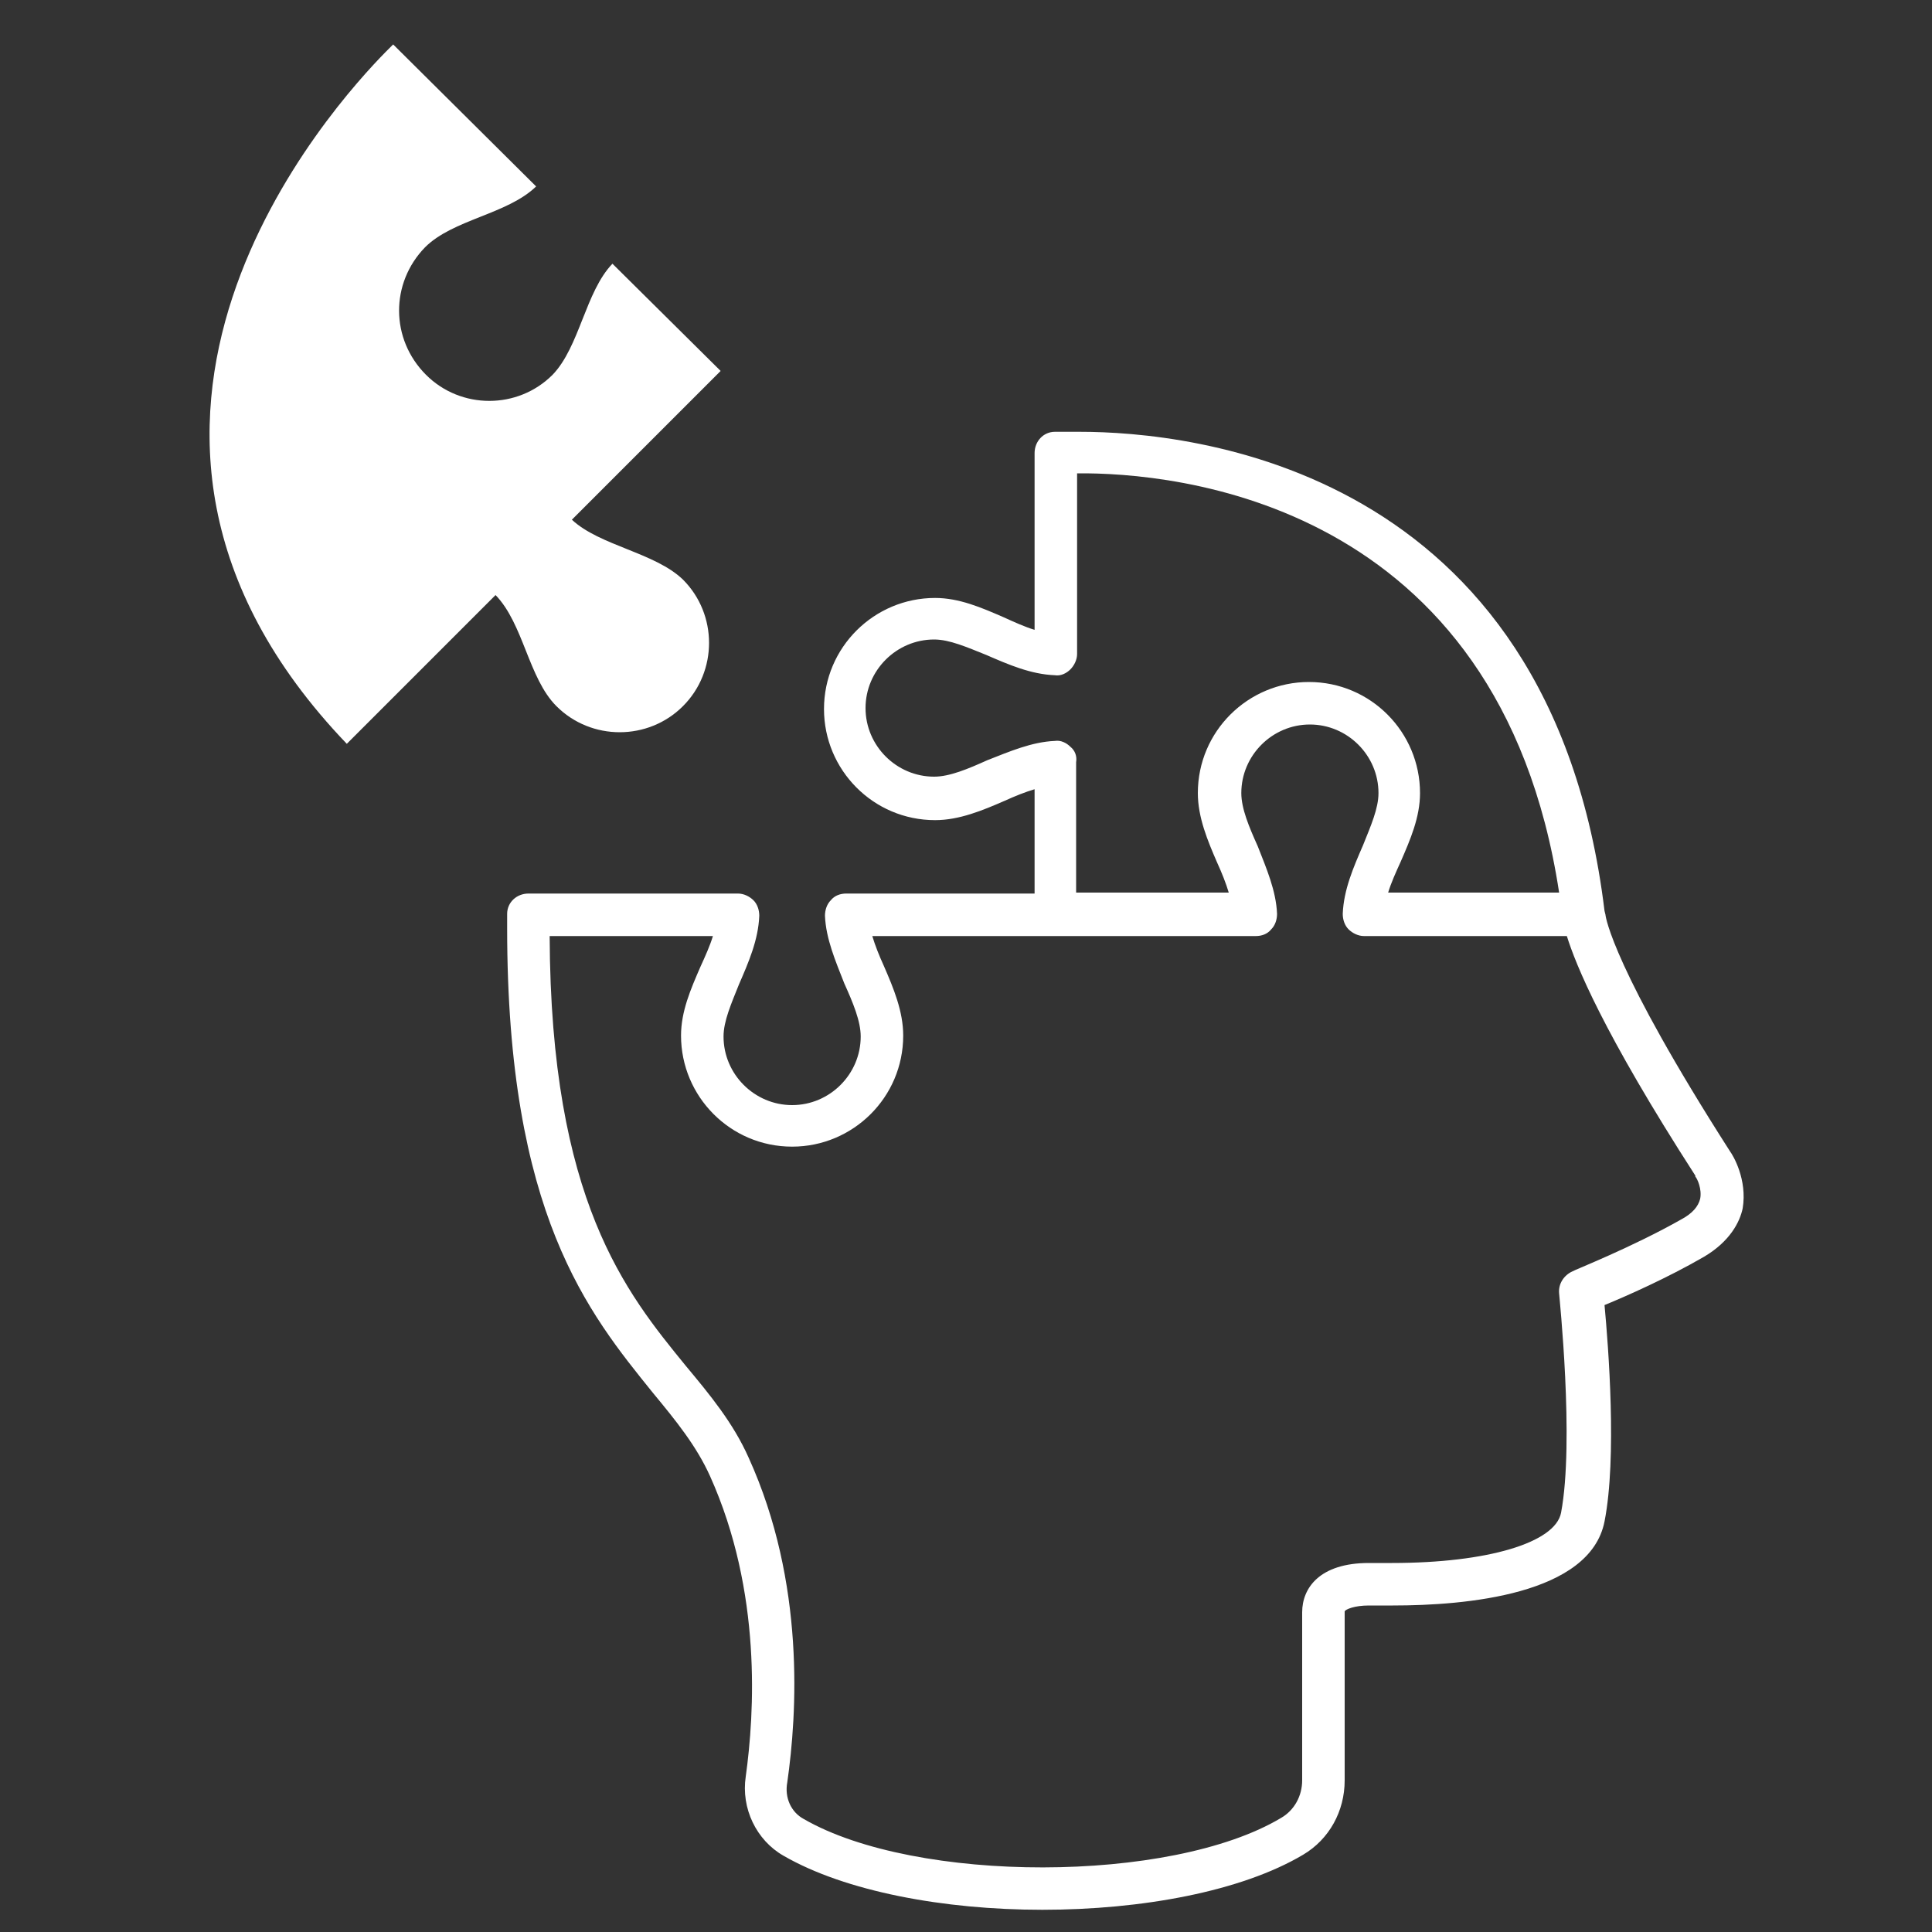
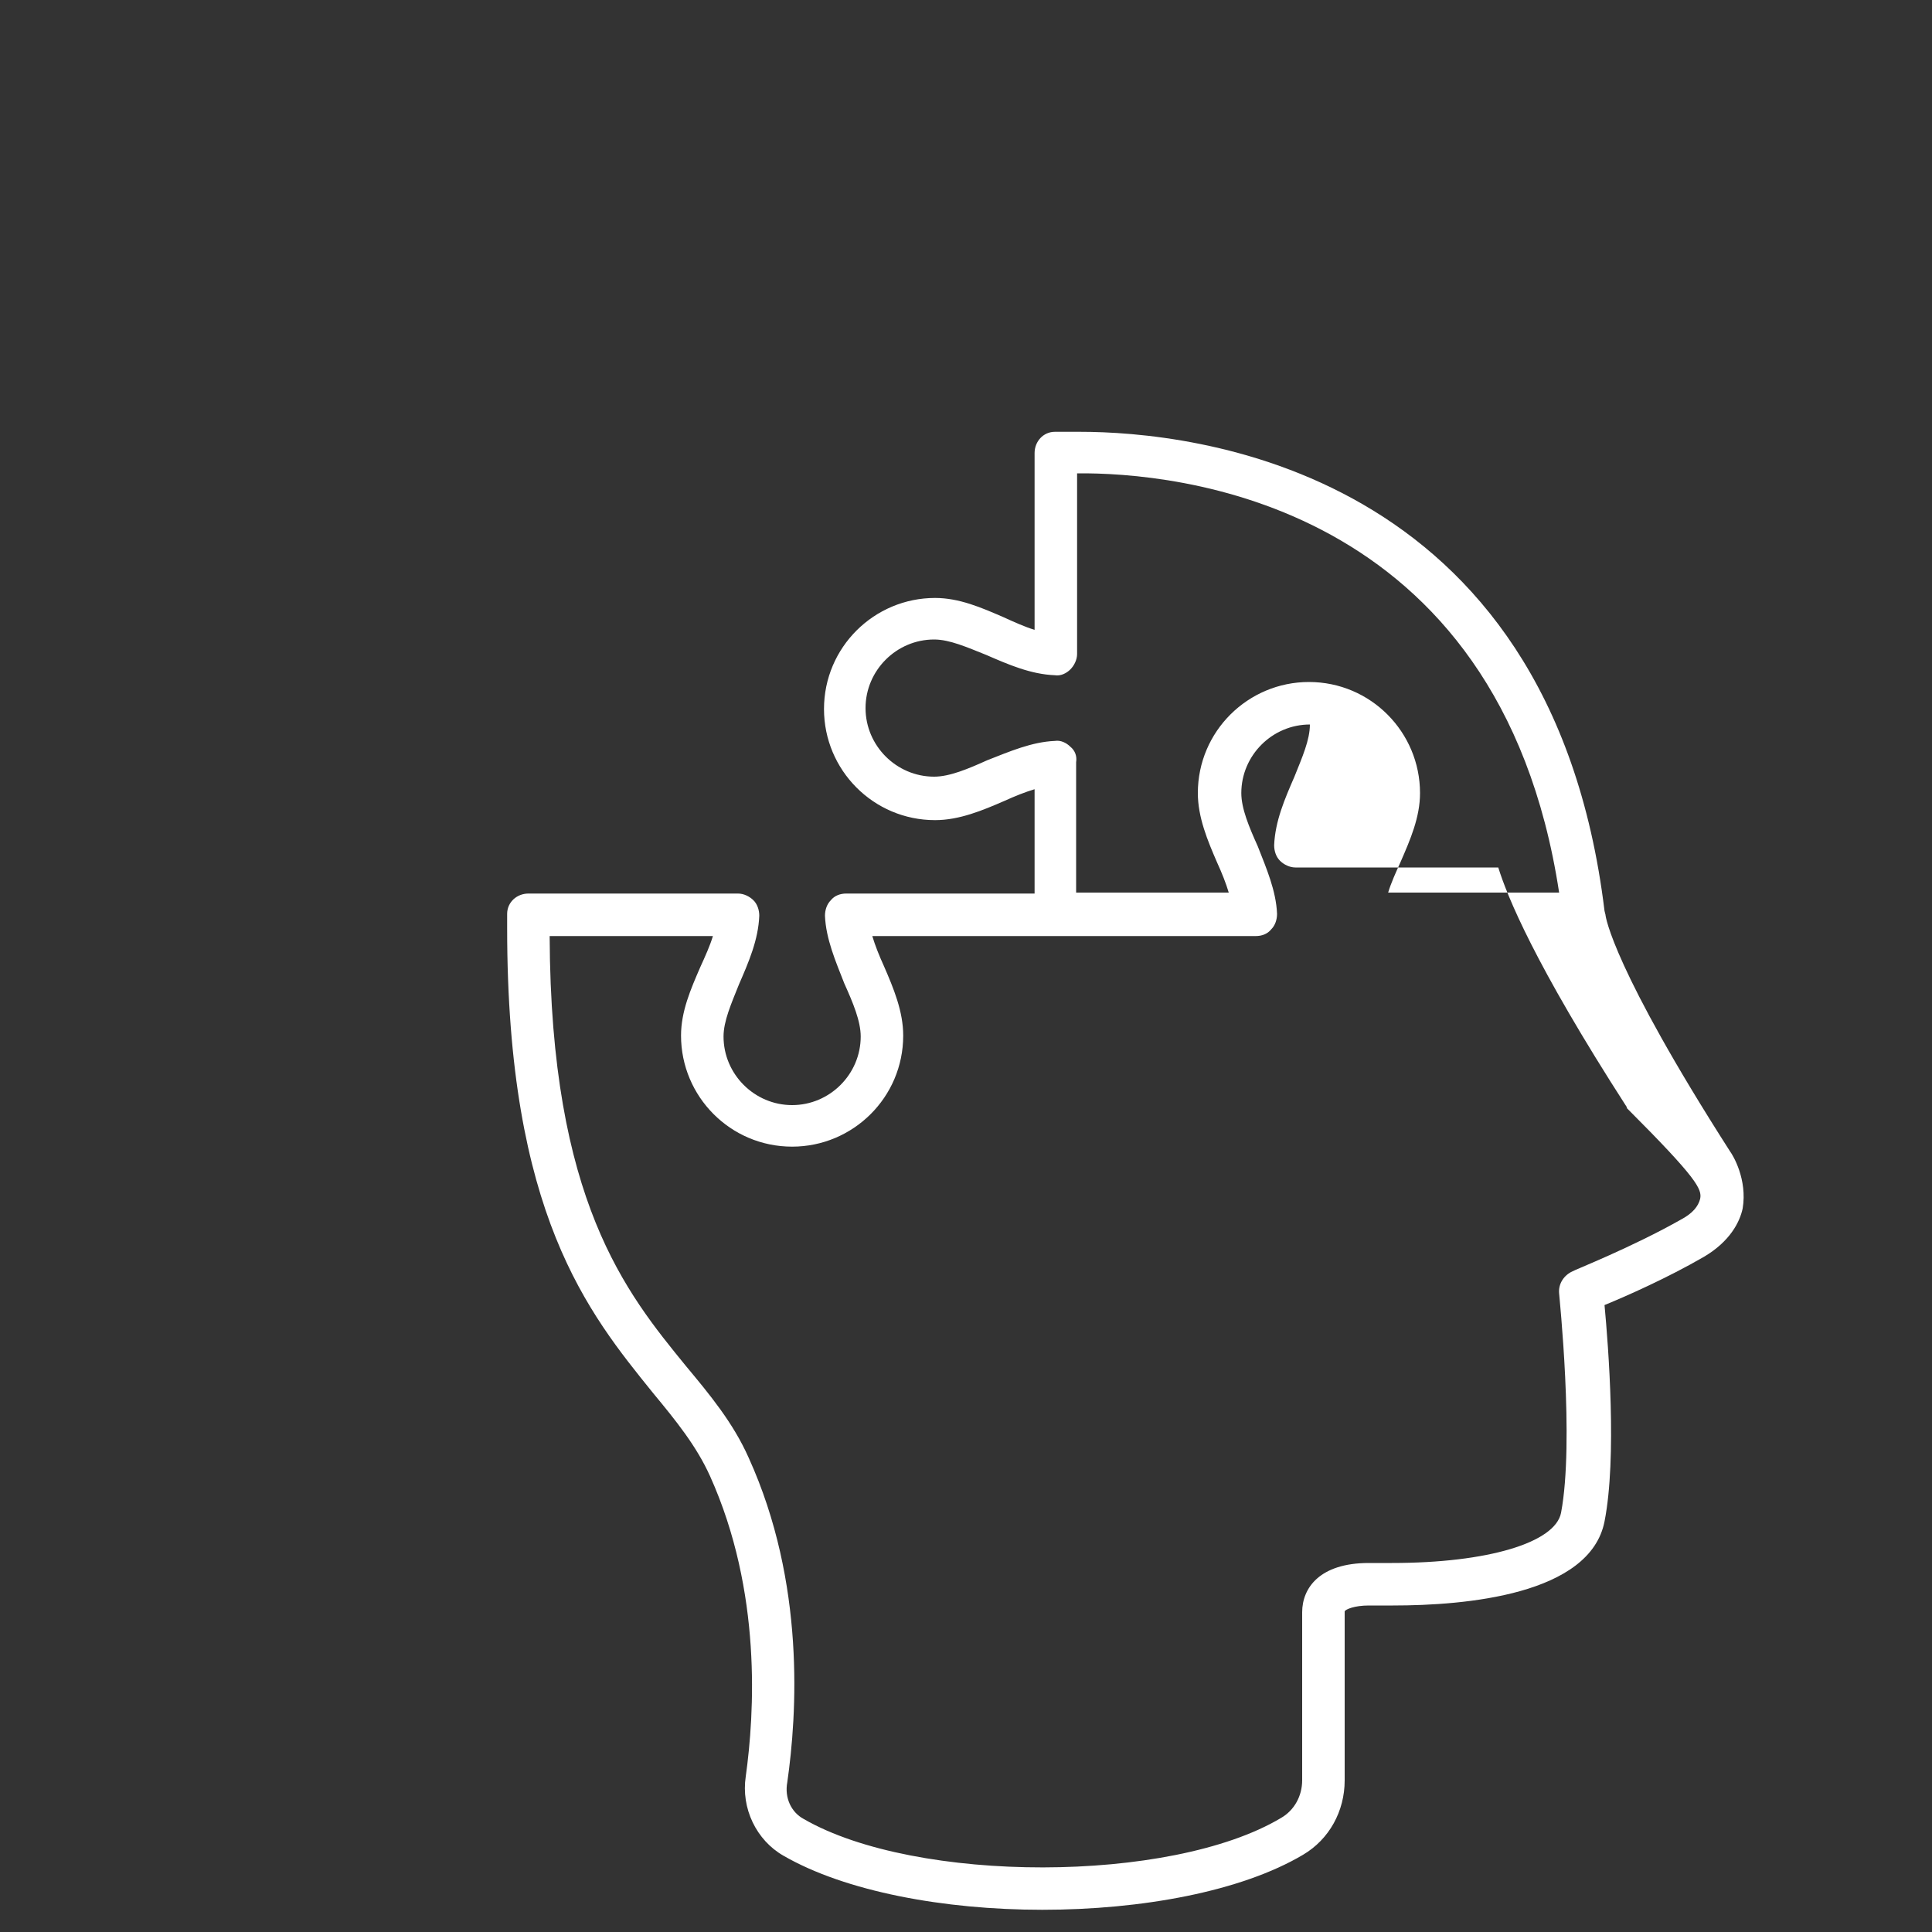
<svg xmlns="http://www.w3.org/2000/svg" version="1.1" id="Layer_1" x="0px" y="0px" width="200px" height="200px" viewBox="0 0 200 200" style="enable-background:new 0 0 200 200;" xml:space="preserve">
  <rect x="0" y="0" width="200" height="200" fill="#333333" stroke="none" />
  <style type="text/css">
	.st0{fill:none;}
	.st1{fill:#FFFFFF;}
</style>
  <g>
-     <path class="st0" d="M177.3,120.4c-13-20.3-13.3-25.5-13.3-25.5c0-0.1,0-0.2,0-0.3C158.5,50,122,46.8,111.8,46.8c-1,0-1.8,0-2.5,0   v20.9c-4.2-0.1-8.5-3.7-12.5-3.7c-5.1,0-9.3,4.2-9.3,9.3c0,5.1,4.2,9.3,9.3,9.3c4,0,8.5-3.6,12.5-3.7v15.7H87.6   c0.1,4,3.7,8.5,3.7,12.5c0,5.1-4.2,9.3-9.3,9.3c-5.1,0-9.3-4.2-9.3-9.3c0-4,3.6-8.4,3.7-12.5H54.7c0,0.4,0,0.7,0,1.1   c0,0.1,0,0.2,0,0.3c0,39.5,15.2,43.4,20.8,55.7c5.7,12.7,4.8,26.2,3.9,32.4c-0.3,2.4,0.7,4.8,2.8,6c12.2,7.1,39.5,7,51.6-0.1   c2-1.2,3.2-3.4,3.2-5.8v-17.4c0-2.6,3.4-2.9,4.7-2.9c0.3,0,0.5,0,0.5,0s0.7,0,1.9,0c5,0,18.5-0.6,19.7-7c1.5-7.8-0.2-23.4-0.2-23.4   s6.3-2.4,11.6-5.5C180.5,125,177.3,120.4,177.3,120.4z" />
-     <path class="st1" d="M44,25.6c2.9-2.9,8.5-3.4,11.5-6.3L40.7,4.6c-0.3,0.3-0.6,0.6-0.8,0.8C34.7,10.7,4.2,43.9,35.9,77l15.4-15.4   c2.9,3,3.4,8.6,6.3,11.5c3.6,3.6,9.5,3.6,13.1,0c3.6-3.6,3.6-9.5,0-13.1c-2.9-2.8-8.6-3.5-11.5-6.2l15.4-15.4L63.4,27.3   c-2.8,2.9-3.4,8.6-6.2,11.5c-3.6,3.6-9.5,3.6-13.1,0C40.4,35.1,40.4,29.3,44,25.6z" />
    <path class="st0" d="M35.9,79.1C35.9,79.1,35.9,79.1,35.9,79.1c-0.6,0-1.2-0.2-1.6-0.7C0.8,43.5,34.4,7.9,38.4,3.9   c0.2-0.2,0.4-0.4,0.7-0.7c0.4-0.4,1-0.7,1.6-0.7c0,0,0,0,0,0c0.6,0,1.2,0.2,1.6,0.6L57,17.9c0.4,0.4,0.6,1,0.6,1.6   c0,0.6-0.3,1.2-0.7,1.6c-1.8,1.7-4.2,2.7-6.5,3.6c-2,0.8-3.9,1.5-5,2.6c-2.8,2.8-2.8,7.3,0,10c2.8,2.8,7.3,2.8,10,0   c1.1-1.1,1.9-3.1,2.7-5.1c0.9-2.3,1.8-4.6,3.5-6.4c0.4-0.4,1-0.7,1.6-0.7c0.6,0,1.2,0.2,1.6,0.6L76,36.8c0.4,0.4,0.6,1,0.6,1.5   c0,0.6-0.2,1.1-0.6,1.5L62.5,53.4c0.9,0.5,2,0.9,3.1,1.3c2.4,0.9,4.8,1.9,6.6,3.7c4.5,4.5,4.5,11.7,0,16.2C70,76.8,67.1,78,64,78   c-3.1,0-5.9-1.2-8.1-3.4c-1.8-1.8-2.7-4.1-3.6-6.5C51.9,67,51.4,66,50.9,65L37.4,78.5C37,78.9,36.5,79.1,35.9,79.1z M40.8,7.8   c-7,7.3-31.3,36.5-4.8,66l13.7-13.7c0.4-0.4,0.9-0.6,1.6-0.6c0.6,0,1.2,0.3,1.6,0.7c1.7,1.8,2.7,4.2,3.6,6.5c0.8,2,1.5,3.9,2.6,5   c2.7,2.7,7.3,2.7,10,0c2.8-2.8,2.8-7.3,0-10c-1.1-1.1-3.1-1.9-5.1-2.7c-2.3-0.9-4.6-1.8-6.4-3.5c-0.4-0.4-0.7-1-0.7-1.6   c0-0.6,0.2-1.2,0.6-1.6l13.8-13.8l-7.7-7.7c-0.5,0.9-0.9,2-1.3,3.1c-0.9,2.4-1.9,4.8-3.7,6.6c-4.5,4.5-11.7,4.5-16.2,0   c-4.5-4.5-4.5-11.7,0-16.2l0,0c1.8-1.8,4.1-2.7,6.5-3.6c1.1-0.4,2.2-0.9,3.2-1.4L40.8,7.8z" />
-     <path class="st1" d="M179.1,119.2c-12.1-18.9-12.9-24.3-12.9-24.5l-0.1-0.4l0,0c0,0,0,0,0,0v0l0,0c-5.6-46.1-43-49.6-54.3-49.6   c-1,0-1.9,0-2.6,0c-1.2,0-2.1,1-2.1,2.2v18.3c-1-0.3-2.1-0.8-3.2-1.3c-2.3-1-4.6-2-7.1-2c-6.3,0-11.5,5.1-11.5,11.5   c0,6.3,5.1,11.5,11.5,11.5c2.5,0,4.9-1,7.2-2c1.1-0.5,2.1-0.9,3.1-1.2v10.8H87.6c-0.6,0-1.2,0.2-1.6,0.7c-0.4,0.4-0.6,1-0.6,1.6   c0.1,2.4,1.1,4.7,2,7c0.9,2,1.7,3.9,1.7,5.5c0,3.9-3.2,7.1-7.1,7.1c-3.9,0-7.1-3.2-7.1-7.1c0-1.6,0.8-3.4,1.6-5.4   c1-2.3,2-4.6,2.1-7.1c0-0.6-0.2-1.2-0.6-1.6c-0.4-0.4-1-0.7-1.6-0.7H54.7c-1.2,0-2.2,0.9-2.2,2.1l0,0.4c0,0.2,0,0.5,0,0.8   c0,0,0,0.2,0,0.3c0,29.6,8.4,39.8,15.1,48.1c2.4,2.9,4.5,5.5,5.9,8.6c5.4,12,4.6,24.6,3.7,31.1c-0.5,3.3,1.1,6.6,3.9,8.2   c6.4,3.7,16.6,5.6,26.8,5.6c10.3,0,20.6-1.9,27-5.7c2.7-1.6,4.3-4.5,4.3-7.7l0-17.5c0.1-0.2,1-0.6,2.5-0.6c0.2,0,0.4,0,0.5,0   c0,0,0.7,0,2,0c7.5,0,20.4-1.1,21.9-8.7c1.3-6.6,0.4-18.1,0-22.4c2.2-0.9,6.5-2.8,10.3-5c2.7-1.6,3.7-3.6,4-5   C180.9,122.1,179.4,119.6,179.1,119.2z M110.8,77.3c-0.4-0.4-1-0.7-1.6-0.6c-2.4,0.1-4.7,1.1-7,2c-2,0.9-3.9,1.7-5.5,1.7   c-3.9,0-7.1-3.2-7.1-7.1c0-3.9,3.2-7.1,7.1-7.1c1.6,0,3.4,0.8,5.4,1.6c2.3,1,4.6,2,7.1,2.1c0.6,0.1,1.2-0.2,1.6-0.6   c0.4-0.4,0.7-1,0.7-1.6V49c9.9-0.1,43.7,2.7,49.9,43.4h-17.7c0.3-1,0.8-2.1,1.3-3.2c1-2.3,2-4.6,2-7.1c0-6.3-5.1-11.5-11.5-11.5   c-6.3,0-11.5,5.1-11.5,11.5c0,2.5,1,4.9,2,7.2c0.5,1.1,0.9,2.1,1.2,3.1h-15.8V78.9C111.5,78.3,111.3,77.7,110.8,77.3z M176,124.1   c-0.2,0.8-0.8,1.5-1.9,2.1c-5.1,2.9-11.2,5.3-11.3,5.4c-0.9,0.4-1.5,1.3-1.4,2.3c0,0.2,1.6,15.3,0.2,22.7   c-0.6,3.1-7.6,5.2-17.5,5.2c-1.1,0-1.7,0-1.7,0c0,0-0.3,0-0.7,0c-5.1,0-6.9,2.6-6.9,5.1v17.4c0,1.6-0.8,3.1-2.2,3.9   c-11.4,6.8-37.8,6.8-49.4,0.1c-1.3-0.7-2-2.2-1.7-3.8c1-7,1.9-20.6-4-33.6c-1.6-3.6-4-6.5-6.5-9.5c-6.2-7.6-14-17.1-14.1-44.5h16.9   c-0.3,1-0.8,2.1-1.3,3.2c-1,2.3-2,4.6-2,7.1c0,6.3,5.1,11.5,11.5,11.5c6.3,0,11.5-5.1,11.5-11.5c0-2.5-1-4.9-2-7.2   c-0.5-1.1-0.9-2.1-1.2-3.1h19.1H130c0.6,0,1.2-0.2,1.6-0.7c0.4-0.4,0.6-1,0.6-1.6c-0.1-2.4-1.1-4.7-2-7c-0.9-2-1.7-3.9-1.7-5.5   c0-3.9,3.2-7.1,7.1-7.1c3.9,0,7.1,3.2,7.1,7.1c0,1.6-0.8,3.4-1.6,5.4c-1,2.3-2,4.6-2.1,7.1c0,0.6,0.2,1.2,0.6,1.6   c0.4,0.4,1,0.7,1.6,0.7h21c0.9,2.9,3.7,9.9,13.3,24.8c0,0,0,0.1,0,0.1C175.7,122,176.2,123.1,176,124.1z" />
+     <path class="st1" d="M179.1,119.2c-12.1-18.9-12.9-24.3-12.9-24.5l-0.1-0.4l0,0c0,0,0,0,0,0v0l0,0c-5.6-46.1-43-49.6-54.3-49.6   c-1,0-1.9,0-2.6,0c-1.2,0-2.1,1-2.1,2.2v18.3c-1-0.3-2.1-0.8-3.2-1.3c-2.3-1-4.6-2-7.1-2c-6.3,0-11.5,5.1-11.5,11.5   c0,6.3,5.1,11.5,11.5,11.5c2.5,0,4.9-1,7.2-2c1.1-0.5,2.1-0.9,3.1-1.2v10.8H87.6c-0.6,0-1.2,0.2-1.6,0.7c-0.4,0.4-0.6,1-0.6,1.6   c0.1,2.4,1.1,4.7,2,7c0.9,2,1.7,3.9,1.7,5.5c0,3.9-3.2,7.1-7.1,7.1c-3.9,0-7.1-3.2-7.1-7.1c0-1.6,0.8-3.4,1.6-5.4   c1-2.3,2-4.6,2.1-7.1c0-0.6-0.2-1.2-0.6-1.6c-0.4-0.4-1-0.7-1.6-0.7H54.7c-1.2,0-2.2,0.9-2.2,2.1l0,0.4c0,0.2,0,0.5,0,0.8   c0,0,0,0.2,0,0.3c0,29.6,8.4,39.8,15.1,48.1c2.4,2.9,4.5,5.5,5.9,8.6c5.4,12,4.6,24.6,3.7,31.1c-0.5,3.3,1.1,6.6,3.9,8.2   c6.4,3.7,16.6,5.6,26.8,5.6c10.3,0,20.6-1.9,27-5.7c2.7-1.6,4.3-4.5,4.3-7.7l0-17.5c0.1-0.2,1-0.6,2.5-0.6c0.2,0,0.4,0,0.5,0   c0,0,0.7,0,2,0c7.5,0,20.4-1.1,21.9-8.7c1.3-6.6,0.4-18.1,0-22.4c2.2-0.9,6.5-2.8,10.3-5c2.7-1.6,3.7-3.6,4-5   C180.9,122.1,179.4,119.6,179.1,119.2z M110.8,77.3c-0.4-0.4-1-0.7-1.6-0.6c-2.4,0.1-4.7,1.1-7,2c-2,0.9-3.9,1.7-5.5,1.7   c-3.9,0-7.1-3.2-7.1-7.1c0-3.9,3.2-7.1,7.1-7.1c1.6,0,3.4,0.8,5.4,1.6c2.3,1,4.6,2,7.1,2.1c0.6,0.1,1.2-0.2,1.6-0.6   c0.4-0.4,0.7-1,0.7-1.6V49c9.9-0.1,43.7,2.7,49.9,43.4h-17.7c0.3-1,0.8-2.1,1.3-3.2c1-2.3,2-4.6,2-7.1c0-6.3-5.1-11.5-11.5-11.5   c-6.3,0-11.5,5.1-11.5,11.5c0,2.5,1,4.9,2,7.2c0.5,1.1,0.9,2.1,1.2,3.1h-15.8V78.9C111.5,78.3,111.3,77.7,110.8,77.3z M176,124.1   c-0.2,0.8-0.8,1.5-1.9,2.1c-5.1,2.9-11.2,5.3-11.3,5.4c-0.9,0.4-1.5,1.3-1.4,2.3c0,0.2,1.6,15.3,0.2,22.7   c-0.6,3.1-7.6,5.2-17.5,5.2c-1.1,0-1.7,0-1.7,0c0,0-0.3,0-0.7,0c-5.1,0-6.9,2.6-6.9,5.1v17.4c0,1.6-0.8,3.1-2.2,3.9   c-11.4,6.8-37.8,6.8-49.4,0.1c-1.3-0.7-2-2.2-1.7-3.8c1-7,1.9-20.6-4-33.6c-1.6-3.6-4-6.5-6.5-9.5c-6.2-7.6-14-17.1-14.1-44.5h16.9   c-0.3,1-0.8,2.1-1.3,3.2c-1,2.3-2,4.6-2,7.1c0,6.3,5.1,11.5,11.5,11.5c6.3,0,11.5-5.1,11.5-11.5c0-2.5-1-4.9-2-7.2   c-0.5-1.1-0.9-2.1-1.2-3.1h19.1H130c0.6,0,1.2-0.2,1.6-0.7c0.4-0.4,0.6-1,0.6-1.6c-0.1-2.4-1.1-4.7-2-7c-0.9-2-1.7-3.9-1.7-5.5   c0-3.9,3.2-7.1,7.1-7.1c0,1.6-0.8,3.4-1.6,5.4c-1,2.3-2,4.6-2.1,7.1c0,0.6,0.2,1.2,0.6,1.6   c0.4,0.4,1,0.7,1.6,0.7h21c0.9,2.9,3.7,9.9,13.3,24.8c0,0,0,0.1,0,0.1C175.7,122,176.2,123.1,176,124.1z" />
  </g>
</svg>